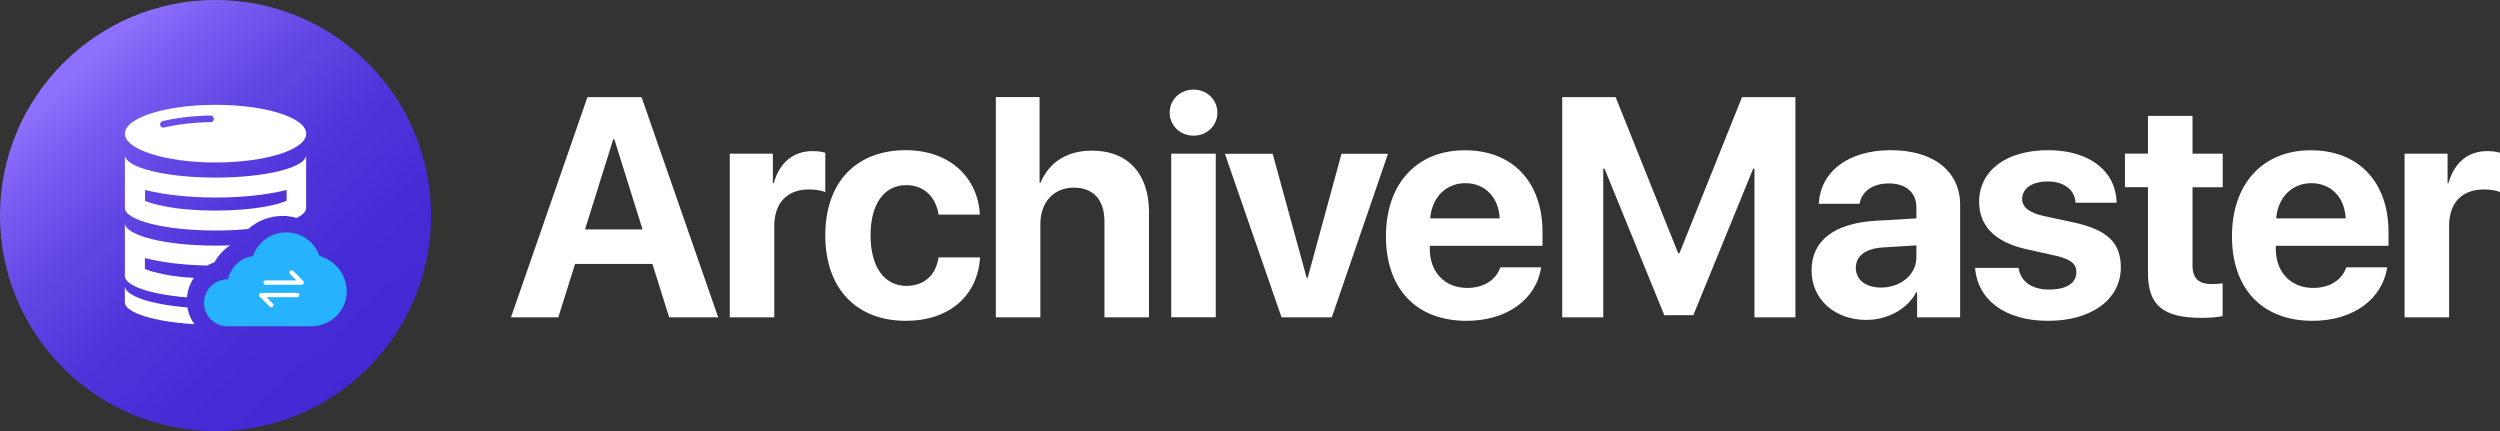
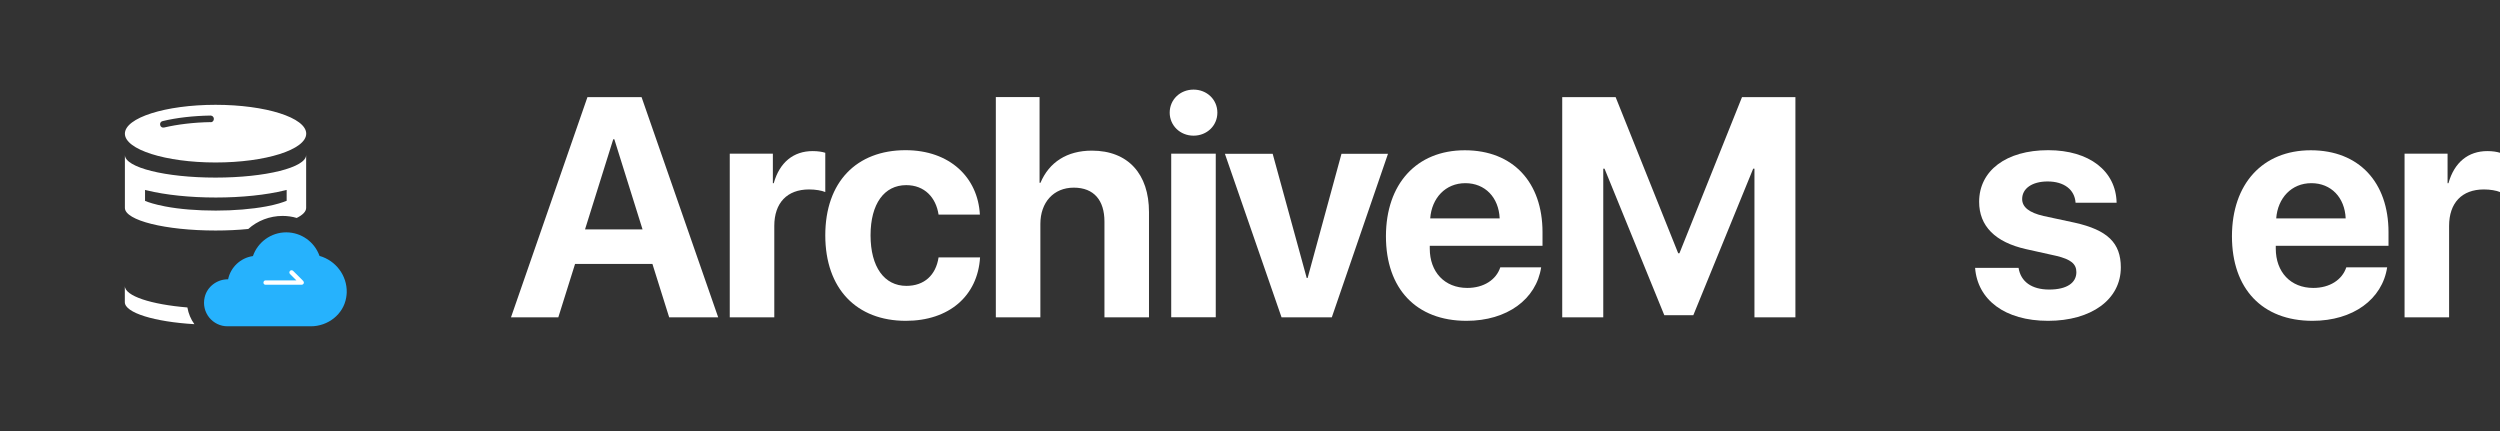
<svg xmlns="http://www.w3.org/2000/svg" fill="none" height="44" viewBox="0 0 255 44" width="255">
  <rect x="0" y="0" width="255" height="44" fill="#333333" stroke="none" />
-   <path d="M43.966 21.987C43.966 9.843 34.123 0 21.987 0C9.85 0 0 9.843 0 21.987C0 34.13 9.843 43.973 21.987 43.973C34.13 43.973 43.973 34.13 43.973 21.987H43.966Z" fill="url(#paint0_linear_6001_19528)" />
  <path d="M21.987 10.691C16.872 10.691 12.739 12.017 12.739 13.633C12.739 15.248 16.879 16.573 21.987 16.573C27.094 16.573 31.234 15.263 31.234 13.633C31.234 12.002 27.094 10.691 21.987 10.691ZM21.48 12.456C19.738 12.486 18.1 12.687 16.738 13.007C16.551 13.052 16.373 12.94 16.335 12.754C16.291 12.568 16.402 12.389 16.589 12.352C18.003 12.009 19.686 11.816 21.473 11.786C21.659 11.786 21.815 11.928 21.815 12.129C21.815 12.315 21.674 12.471 21.488 12.471L21.48 12.456Z" fill="white" />
  <path d="M21.987 18.115C16.872 18.115 12.739 17.087 12.739 15.807V21.205C12.739 22.485 16.879 23.513 21.987 23.513C23.156 23.513 24.287 23.461 25.322 23.356C26.26 22.515 27.504 22.024 28.822 22.024C29.313 22.024 29.804 22.091 30.266 22.232C30.877 21.927 31.227 21.577 31.227 21.205V15.807C31.227 17.087 27.087 18.115 21.979 18.115H21.987ZM29.209 20.49C28.866 20.631 28.233 20.855 27.154 21.056C25.665 21.331 23.878 21.48 22.002 21.48C20.125 21.48 18.323 21.339 16.849 21.056C15.762 20.847 15.129 20.631 14.794 20.49V19.373C14.861 19.381 14.928 19.403 14.98 19.418C16.886 19.887 19.381 20.147 22.016 20.147C24.652 20.147 27.146 19.887 29.052 19.418C29.105 19.41 29.172 19.388 29.239 19.373V20.49H29.216H29.209Z" fill="white" />
-   <path d="M21.987 25.054C16.872 25.054 12.739 24.027 12.739 22.746V28.144C12.739 29.164 15.397 30.035 19.075 30.333C19.128 29.603 19.381 28.918 19.775 28.352C18.711 28.285 17.72 28.166 16.834 28.003C15.747 27.794 15.114 27.578 14.779 27.437V26.32C14.846 26.327 14.913 26.35 14.966 26.364C16.663 26.789 18.83 27.042 21.138 27.087C21.369 26.953 21.622 26.834 21.882 26.744C22.262 26.044 22.813 25.456 23.468 25.024C22.984 25.047 22.493 25.054 21.994 25.054H21.987Z" fill="white" />
  <path d="M19.828 33.066C15.755 32.827 12.732 31.904 12.732 30.824V29.164C12.732 30.192 15.412 31.055 19.113 31.36C19.224 31.986 19.463 32.567 19.828 33.066Z" fill="white" />
  <path d="M32.589 26.097C32.083 24.682 30.742 23.699 29.194 23.699C27.645 23.699 26.29 24.697 25.799 26.119C24.54 26.298 23.52 27.258 23.267 28.487H23.245C22.143 28.487 21.13 29.231 20.877 30.318C20.512 31.882 21.696 33.282 23.208 33.282H31.703C33.453 33.282 35.031 32.068 35.314 30.341C35.344 30.177 35.359 29.998 35.366 29.827C35.411 28.129 34.272 26.573 32.574 26.097H32.589Z" fill="#26B2FD" />
-   <path d="M30.325 29.871H26.647C26.528 29.871 26.431 29.968 26.416 30.087C26.416 30.139 26.439 30.206 26.483 30.251L27.511 31.279C27.6 31.368 27.742 31.368 27.831 31.279C27.921 31.189 27.921 31.048 27.831 30.958L27.183 30.311H30.325C30.445 30.311 30.541 30.214 30.541 30.095C30.541 29.976 30.445 29.864 30.325 29.864V29.871Z" fill="white" />
  <path d="M30.929 28.658L29.901 27.63C29.812 27.541 29.671 27.541 29.581 27.63C29.492 27.72 29.492 27.861 29.581 27.95L30.229 28.598H27.087C26.968 28.598 26.871 28.695 26.871 28.829C26.871 28.963 26.968 29.045 27.087 29.045H30.765C30.884 29.045 30.996 28.948 30.996 28.829C30.996 28.777 30.974 28.71 30.929 28.665V28.658Z" fill="white" />
  <path d="M66.546 26.919H58.657L56.948 32.367H52.121L59.919 9.908H65.44L73.255 32.367H68.255L66.546 26.919ZM59.672 23.4H65.54L62.661 14.204H62.551L59.672 23.4Z" fill="white" />
  <path d="M74.444 15.676H78.832V18.683H78.923C79.517 16.562 80.934 15.411 82.89 15.411C83.42 15.411 83.868 15.484 84.179 15.584V19.588C83.804 19.433 83.183 19.323 82.525 19.323C80.285 19.323 78.978 20.694 78.978 23.043V32.367H74.435V15.685L74.444 15.676Z" fill="white" />
  <path d="M95.734 21.892C95.469 20.137 94.299 18.884 92.434 18.884C90.194 18.884 88.796 20.785 88.796 24.003C88.796 27.221 90.194 29.159 92.452 29.159C94.271 29.159 95.459 28.071 95.734 26.252H99.966C99.728 30.192 96.794 32.724 92.397 32.724C87.37 32.724 84.179 29.451 84.179 24.003C84.179 18.555 87.37 15.319 92.37 15.319C96.885 15.319 99.747 18.107 99.948 21.892H95.734Z" fill="white" />
  <path d="M101.565 9.898H106.035V18.647H106.127C107.014 16.544 108.833 15.365 111.374 15.365C115.076 15.365 117.197 17.76 117.197 21.627V32.367H112.654V22.596C112.654 20.447 111.593 19.14 109.527 19.14C107.461 19.14 106.118 20.648 106.118 22.842V32.367H101.575V9.908L101.565 9.898Z" fill="white" />
  <path d="M119.309 11.489C119.309 10.164 120.369 9.14 121.74 9.14C123.111 9.14 124.172 10.164 124.172 11.489C124.172 12.814 123.111 13.838 121.74 13.838C120.369 13.838 119.309 12.796 119.309 11.489ZM119.464 15.676H124.007V32.358H119.464V15.676Z" fill="white" />
  <path d="M135.854 32.367H130.717L124.939 15.685H129.812L133.285 28.354H133.377L136.832 15.685H141.576L135.845 32.367H135.854Z" fill="white" />
  <path d="M157.199 27.258C156.705 30.53 153.716 32.724 149.584 32.724C144.447 32.724 141.366 29.442 141.366 24.104C141.366 18.765 144.483 15.328 149.41 15.328C154.338 15.328 157.336 18.61 157.336 23.683V25.073H145.836V25.356C145.836 27.742 147.345 29.369 149.666 29.369C151.33 29.369 152.61 28.547 153.03 27.267H157.199V27.258ZM145.882 22.276H152.966C152.875 20.146 151.485 18.683 149.465 18.683C147.445 18.683 146.037 20.192 145.882 22.276Z" fill="white" />
  <path d="M178.954 32.367V17.202H178.826L172.72 32.148H169.758L163.661 17.202H163.533V32.367H159.347V9.908H164.795L171.175 25.831H171.303L177.684 9.908H183.132V32.367H178.945H178.954Z" fill="white" />
-   <path d="M184.778 27.568C184.778 24.533 187.109 22.778 191.268 22.522L195.473 22.276V21.169C195.473 19.616 194.385 18.71 192.667 18.71C190.948 18.71 189.897 19.552 189.677 20.785H185.518C185.692 17.55 188.443 15.319 192.868 15.319C197.292 15.319 199.934 17.531 199.934 20.895V32.367H195.546V29.817H195.455C194.522 31.59 192.447 32.633 190.363 32.633C187.191 32.633 184.778 30.576 184.778 27.577V27.568ZM195.473 26.243V25.027L191.954 25.246C190.253 25.374 189.294 26.133 189.294 27.312C189.294 28.555 190.317 29.332 191.862 29.332C193.837 29.332 195.473 28.044 195.473 26.234V26.243Z" fill="white" />
  <path d="M208.92 15.319C213.106 15.319 215.83 17.44 215.894 20.676H211.708C211.616 19.341 210.538 18.509 208.856 18.509C207.283 18.509 206.26 19.222 206.26 20.301C206.26 21.124 206.973 21.691 208.435 22.029L211.625 22.714C214.971 23.464 216.324 24.78 216.324 27.276C216.324 30.557 213.307 32.724 208.901 32.724C204.495 32.724 201.707 30.576 201.46 27.322H205.894C206.113 28.72 207.219 29.534 209.02 29.534C210.821 29.534 211.79 28.848 211.79 27.76C211.79 26.919 211.232 26.453 209.733 26.096L206.653 25.411C203.49 24.698 201.872 23.043 201.872 20.584C201.872 17.412 204.623 15.319 208.91 15.319H208.92Z" fill="white" />
-   <path d="M223.637 11.828V15.676H226.717V19.104H223.637V27.093C223.637 28.373 224.258 28.976 225.602 28.976C226.004 28.976 226.425 28.949 226.708 28.894V32.24C226.242 32.349 225.465 32.422 224.542 32.422C220.62 32.422 219.093 31.115 219.093 27.861V19.095H216.744V15.667H219.093V11.818H223.637V11.828Z" fill="white" />
  <path d="M243.491 27.258C242.998 30.53 240.008 32.724 235.877 32.724C230.739 32.724 227.659 29.442 227.659 24.104C227.659 18.765 230.776 15.328 235.703 15.328C240.63 15.328 243.628 18.61 243.628 23.683V25.073H232.129V25.356C232.129 27.742 233.637 29.369 235.959 29.369C237.623 29.369 238.902 28.547 239.323 27.267H243.491V27.258ZM232.174 22.276H239.259C239.167 20.146 237.778 18.683 235.758 18.683C233.738 18.683 232.33 20.192 232.174 22.276Z" fill="white" />
  <path d="M245.265 15.676H249.652V18.683H249.744C250.338 16.562 251.755 15.411 253.711 15.411C254.241 15.411 254.689 15.484 255 15.584V19.588C254.625 19.433 254.004 19.323 253.355 19.323C251.115 19.323 249.808 20.694 249.808 23.043V32.367H245.265V15.685V15.676Z" fill="white" />
  <defs>
    <linearGradient gradientUnits="userSpaceOnUse" id="paint0_linear_6001_19528" x1="8.212" x2="37.578" y1="6.991" y2="38.955">
      <stop stop-color="#8D70FC" />
      <stop offset="0.12" stop-color="#7A5DF1" />
      <stop offset="0.31" stop-color="#6246E4" />
      <stop offset="0.51" stop-color="#5135DB" />
      <stop offset="0.73" stop-color="#472BD5" />
      <stop offset="1" stop-color="#4428D4" />
    </linearGradient>
  </defs>
</svg>